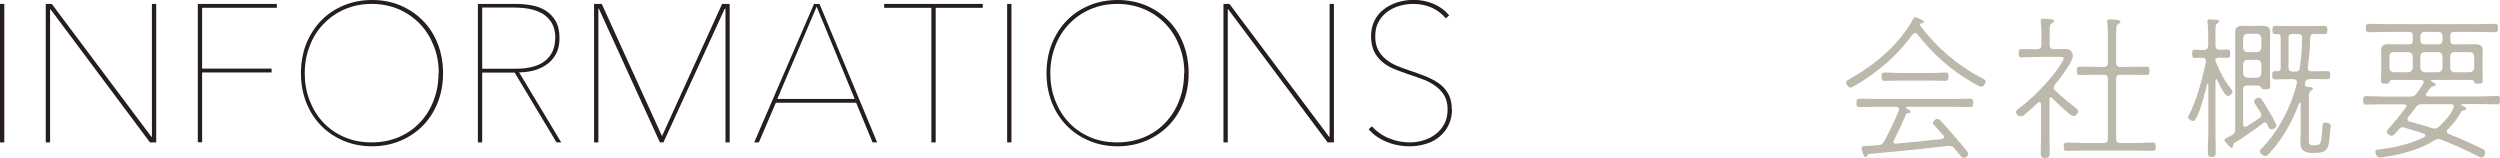
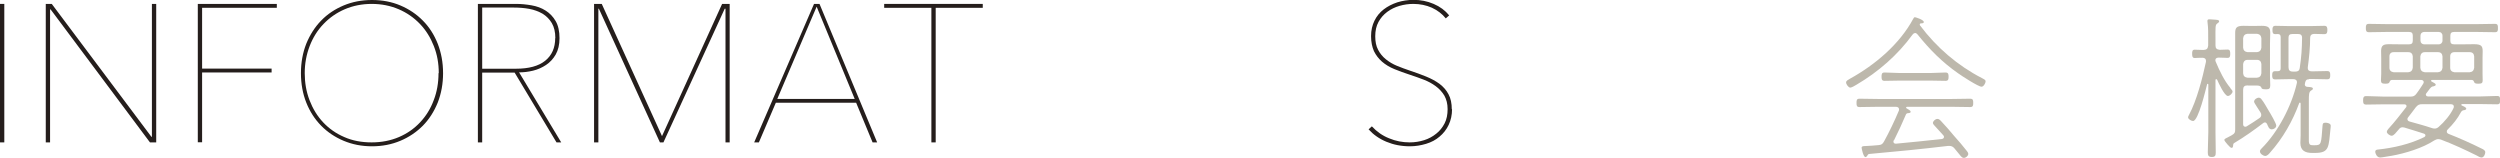
<svg xmlns="http://www.w3.org/2000/svg" id="_レイヤー_2" data-name="レイヤー 2" viewBox="0 0 191.73 12.13">
  <defs>
    <style>
      .cls-1 {
        fill: #251e1c;
      }

      .cls-1, .cls-2 {
        stroke-width: 0px;
      }

      .cls-2 {
        fill: #bdb8ac;
      }
    </style>
  </defs>
  <g id="_レイヤー_1-2" data-name="レイヤー 1">
    <g>
      <g>
        <path class="cls-2" d="M146.86,2.54c-.08,0-.13.05-.18.11-1.14,1.57-2.64,2.87-4.29,3.84-.11.06-.37.23-.49.23-.13,0-.32-.25-.32-.4,0-.13.16-.2.31-.29,1.92-1.06,3.8-2.65,4.84-4.59.04-.06.06-.12.13-.12.04,0,.68.19.68.37,0,.1-.14.1-.2.1-.01,0-.04,0-.06.01-.02.01-.05.04-.05.07s0,.05.02.08c1.26,1.68,2.87,3.07,4.75,4.04.11.06.28.12.28.25,0,.14-.16.41-.31.41-.25,0-1.54-.84-1.8-1.03-1.22-.85-2.18-1.82-3.12-2.99-.05-.06-.11-.1-.19-.1ZM145.23,10.76s-.02.06-.02.1c0,.11.08.16.19.16,1.18-.11,2.35-.23,3.53-.36.07-.01.16-.06.16-.16,0-.05-.02-.08-.05-.12-.23-.26-.46-.5-.7-.77-.04-.05-.1-.11-.1-.18,0-.14.19-.31.34-.31.11,0,.18.06.25.13.36.38.71.78,1.04,1.18.34.37.67.77.98,1.16.05.06.1.14.1.22,0,.13-.17.3-.34.3-.16,0-.25-.16-.72-.73-.11-.13-.22-.19-.4-.19h-.08c-2.01.24-4.04.44-6.07.62q-.07.01-.13.12s-.07.12-.14.12c-.17,0-.3-.67-.3-.72,0-.13.18-.13.29-.13.22,0,.77-.05,1-.07.24-.02.32-.08.44-.3.37-.67.8-1.56,1.13-2.35.01-.02.01-.07.01-.1,0-.14-.11-.18-.23-.19h-1.4c-.47,0-.94.02-1.4.02-.22,0-.23-.12-.23-.32s.01-.32.23-.32c.47,0,.93.02,1.4.02h5.69c.47,0,.94-.02,1.39-.02.23,0,.24.12.24.32s-.01.32-.24.32c-.46,0-.92-.02-1.39-.02h-3.45s-.07.02-.07.06c0,.02.01.05.04.06.13.08.31.16.31.26,0,.1-.11.1-.22.11-.07.01-.12.05-.14.1-.31.72-.59,1.34-.92,1.99ZM145.72,6.18c-.4,0-.79.02-1.19.02-.22,0-.23-.14-.23-.32s.01-.32.23-.32c.4,0,.79.04,1.19.04h2.31c.4,0,.79-.04,1.17-.04.23,0,.24.14.24.32s-.01.32-.23.32c-.4,0-.79-.02-1.19-.02h-2.31Z" />
-         <path class="cls-2" d="M157.29,7.45c-.08,0-.11.07-.11.14v2.93c0,.38.02.77.02,1.16,0,.28-.02.44-.35.44s-.34-.18-.34-.44c0-.4.02-.78.02-1.16v-2.53c-.01-.07-.04-.16-.13-.16-.04,0-.07.02-.11.05-.3.29-.62.58-.95.85-.12.1-.22.19-.38.19-.18,0-.35-.17-.35-.32s.14-.23.29-.34c.88-.62,2.16-1.94,2.79-2.82.11-.14.58-.83.58-.96,0-.11-.07-.12-.66-.12h-1.19c-.46,0-.91.04-1.37.04-.22,0-.24-.12-.24-.32,0-.24.04-.32.24-.32.4,0,.94.02,1.19.02.23-.02.32-.11.32-.34v-.55c0-.44,0-.76-.05-1.19,0-.04-.01-.07-.01-.11,0-.14.11-.16.18-.16.12,0,.23.01.34.02.35.02.5.05.5.17,0,.08-.07.11-.17.17-.18.11-.16.31-.16,1.09v.55c0,.24.1.34.32.34h.08c.29,0,.56-.01.85-.01.44,0,.53.38.53.53,0,.47-1.04,1.79-1.37,2.19-.06.07-.1.13-.1.23s.05.17.11.23c.5.48,1.04.91,1.58,1.34.08.06.19.13.19.25,0,.13-.17.37-.35.37-.13,0-.28-.12-.37-.2-.46-.38-.89-.79-1.31-1.21-.04-.02-.06-.05-.11-.05ZM163.25,5.13c.46,0,.91-.02,1.36-.02.23,0,.24.12.24.32,0,.19-.01.32-.23.32-.46,0-.91-.02-1.37-.02h-.62c-.24,0-.34.1-.34.32v4.58c0,.23.1.34.34.34h1.09c.47,0,.92-.04,1.38-.04.23,0,.23.14.23.32,0,.19,0,.32-.23.32-.46,0-.91-.02-1.38-.02h-3.84c-.46,0-.92.02-1.38.02-.22,0-.23-.12-.23-.32,0-.19.01-.32.23-.32.46,0,.92.04,1.38.04h1.44c.24,0,.34-.11.34-.34v-4.58c0-.23-.1-.32-.34-.32h-.43c-.46,0-.91.02-1.37.02-.23,0-.24-.13-.24-.32,0-.2.02-.32.24-.32.46,0,.91.02,1.37.02h.43c.24,0,.34-.1.34-.34v-1.68c0-.83,0-.91-.05-1.35,0-.04-.01-.08-.01-.12,0-.12.08-.16.18-.16.11,0,.24.01.35.02.38.04.49.05.49.17,0,.08-.07.11-.17.17-.19.13-.16.36-.16,1.27v1.68c0,.24.1.34.34.34h.62Z" />
        <path class="cls-2" d="M171.05,6.76c.08.11.17.18.17.26,0,.13-.2.34-.36.34-.26,0-.72-1.01-.82-1.24-.01-.02-.04-.05-.07-.05-.05,0-.06.04-.06.08v3.99c0,.52.02,1.03.02,1.55,0,.23-.04.35-.3.35s-.31-.12-.31-.36c0-.52.04-1.02.04-1.54v-3.66s-.01-.05-.04-.05-.05.01-.05.02c-.11.41-.67,2.83-1.08,2.83-.13,0-.38-.14-.38-.28,0-.07.04-.13.07-.19.6-1.12,1.03-2.82,1.3-4.07v-.07c0-.18-.12-.24-.28-.24-.2-.01-.44.02-.58.02-.2,0-.2-.18-.2-.34s.01-.3.2-.3c.11,0,.37.02.61.02h.08c.24-.02.31-.1.34-.34v-.47c0-.4.01-.9-.05-1.3-.01-.04-.01-.07-.01-.11,0-.12.07-.13.17-.13s.22.01.3.02c.24.02.43.01.43.14,0,.07-.05.08-.14.16-.17.11-.14.3-.14,1.21v.47c0,.24.1.31.32.34.23,0,.5-.02.61-.02.2,0,.2.17.2.34,0,.14-.01.3-.2.3-.11,0-.37-.02-.61-.02h-.1c-.12.01-.22.05-.23.18,0,.06.01.1.04.16.28.67.64,1.42,1.1,1.97ZM172.37,6.55c-.24,0-.34.1-.34.34v2.64c0,.1.05.19.17.19.05,0,.07-.01.12-.04.31-.19.59-.37.94-.61.1-.06.16-.14.16-.26,0-.08-.02-.12-.06-.19-.17-.29-.49-.72-.49-.82,0-.17.22-.31.35-.31.11,0,.17.06.23.14.16.19.4.62.54.86.12.19.58.97.58,1.14s-.19.29-.34.29c-.23,0-.28-.23-.37-.42-.04-.06-.07-.11-.16-.11-.05,0-.08.01-.13.05-.73.56-1.44,1.06-2.24,1.54-.06.04-.07.12-.07.19-.01.1-.02.17-.13.17-.1,0-.54-.52-.54-.6,0-.1.1-.12.48-.32.05-.02.08-.05.12-.07.19-.11.23-.19.23-.41V2.54c0-.42.11-.56.64-.56.19,0,.38.01.59.01h.22c.19,0,.4-.01.59-.01.47,0,.65.11.65.53,0,.29-.02.58-.02.86v2.45c0,.24.02.48.02.72s-.07.31-.32.31c-.34,0-.34-.07-.36-.13-.05-.14-.22-.16-.34-.16h-.68ZM172.37,2.59c-.2.02-.31.13-.34.34v.73c.02.2.13.31.34.34h.72c.2-.02.31-.13.34-.34v-.73c-.02-.2-.13-.31-.34-.34h-.72ZM172.37,4.59c-.2,0-.31.12-.34.32v.71c.02.22.13.31.34.34h.72c.2-.02.31-.12.34-.34v-.71c-.02-.2-.13-.32-.34-.32h-.72ZM177.08,6.08c-.17,0-.24.05-.29.23-.01.04-.01.07-.02.11,0,.01-.01.04-.01.06,0,.11.08.17.19.18.26.02.43.02.43.14,0,.07-.08.11-.13.14-.18.11-.18.31-.18.82v3c0,.37.11.38.38.38h.06c.54,0,.5-.11.61-1.49.01-.16.04-.24.22-.24.14,0,.41.05.41.23,0,.05-.01.11-.01.14-.16,1.51-.07,1.95-1.22,1.95h-.18c-.54,0-.92-.17-.92-.77,0-.19.02-.37.02-.56v-2.46s-.01-.07-.05-.07c-.02,0-.05.01-.06.04-.5,1.38-1.26,2.7-2.24,3.8-.08.1-.22.25-.36.25-.16,0-.41-.17-.41-.35,0-.1.07-.17.14-.24,1.26-1.26,2.29-3.25,2.69-4.99,0-.02.01-.05.01-.07,0-.17-.12-.24-.28-.24h-.36c-.35,0-.68.02-1.03.02-.22,0-.23-.14-.23-.31,0-.18.01-.32.23-.32h.19c.17,0,.23-.06.23-.23v-2.38c0-.16-.06-.24-.23-.24-.05,0-.1.01-.16.01-.23,0-.24-.13-.24-.32,0-.17.01-.32.23-.32.35,0,.68.02,1.03.02h1.68c.35,0,.7-.02,1.04-.02.22,0,.23.16.23.32s-.01.32-.23.32c-.17,0-.58-.01-.79-.02-.2.01-.3.11-.3.31,0,.72-.08,1.5-.18,2.25v.06c0,.18.12.25.29.25h.17c.35,0,.7-.02,1.03-.02.22,0,.23.14.23.32,0,.17-.01.31-.23.31-.34,0-.68-.02-1.03-.02h-.37ZM176.27,2.61h-.47c-.2,0-.29.08-.29.29v2.25c0,.24.1.34.34.34h.19c.19,0,.3-.07.33-.26.13-.89.17-1.45.18-2.34,0-.2-.11-.28-.29-.28Z" />
        <path class="cls-2" d="M186.05,7.27c0,.12.13.12.16.13h3.91c.47,0,.94-.04,1.39-.04.22,0,.23.12.23.32s-.01.32-.23.32c-.46,0-.92-.02-1.39-.02h-1.29c-.06.01-.07.04-.07.05s0,.05.04.06c.11.05.34.14.34.24,0,.11-.16.12-.23.13-.08.02-.11.05-.16.12-.29.54-.6.92-1.03,1.35-.05.05-.07.08-.07.16,0,.1.06.14.14.18.78.3,1.76.74,2.52,1.12.11.05.29.13.29.28,0,.16-.11.41-.29.41-.11,0-.29-.11-.38-.16-.89-.44-1.79-.86-2.72-1.21-.07-.02-.13-.04-.22-.04-.11,0-.2.05-.3.1-.88.58-2.25,1-3.29,1.18-.16.02-.73.13-.86.13-.28,0-.38-.36-.38-.44,0-.13.1-.16.2-.17,1.19-.12,2.51-.43,3.57-.96.05-.04.08-.07.08-.13,0-.08-.08-.12-.11-.13-.5-.17-1.01-.31-1.51-.47-.05-.01-.08-.02-.13-.02-.13,0-.22.06-.29.16-.22.25-.38.49-.55.49-.14,0-.37-.17-.37-.29,0-.1.07-.17.12-.24.48-.52.91-1.08,1.34-1.63.02-.02.05-.06.05-.11,0-.11-.08-.13-.17-.14h-1.54c-.46,0-.92.02-1.38.02-.22,0-.24-.12-.24-.31,0-.22.02-.34.24-.34.46,0,.92.04,1.38.04h1.99c.24,0,.35-.04.5-.25.16-.22.34-.48.5-.74.02-.05.04-.07.04-.12,0-.12-.1-.16-.19-.17h-2.25c-.12.01-.14.07-.19.17-.02.06-.06.12-.31.12-.29,0-.34-.07-.34-.28,0-.16.02-.31.02-.47v-1.22c0-.18-.01-.36-.01-.53,0-.46.2-.53.61-.53.31,0,.61.01.91.01h.62c.2,0,.29-.08.29-.29v-.37c0-.2-.08-.29-.29-.29h-1.7c-.45,0-.91.02-1.37.02-.23,0-.24-.13-.24-.32,0-.2.01-.32.24-.32.46,0,.91.02,1.37.02h6.91c.47,0,.92-.02,1.38-.02.23,0,.23.13.23.32s0,.32-.23.32c-.46,0-.91-.02-1.38-.02h-1.75c-.2,0-.29.08-.29.29v.37c0,.2.08.29.29.29h.66c.29,0,.58-.01.86-.01.55,0,.67.13.67.53,0,.13-.01.36-.01.53v1.22c0,.16.01.31.01.47,0,.22-.05.28-.34.28-.25,0-.29-.06-.31-.12-.05-.11-.07-.16-.19-.17h-3.06s-.06.02-.06.06c0,.02.01.04.02.05.17.1.34.16.34.26,0,.07-.11.11-.17.12-.13.01-.18.06-.29.19-.06.08-.14.19-.28.37-.02.04-.02.06-.02.1ZM185.04,4.32c-.02-.2-.13-.32-.34-.32h-1.13c-.2,0-.32.12-.32.32v.88c0,.2.12.31.32.34h1.13c.2-.02.31-.13.34-.34v-.88ZM186.72,9.86c.13,0,.22-.05.31-.13.43-.37.91-.94,1.14-1.45.01-.02.02-.06.02-.1,0-.18-.17-.18-.23-.19h-2.17c-.26,0-.35.04-.52.24-.19.25-.37.5-.58.76-.04.05-.06.08-.06.14,0,.11.07.16.17.19.56.16,1.14.31,1.7.5.07.02.12.04.2.04ZM185.93,2.45c-.18,0-.3.12-.3.29v.37c0,.17.12.29.3.29h1.1c.17,0,.29-.12.29-.29v-.37c0-.17-.12-.29-.29-.29h-1.1ZM187.32,4.32c-.02-.2-.13-.32-.34-.32h-1.02c-.2,0-.31.12-.34.32v.88c.02.2.13.31.34.34h1.02c.2-.02.31-.13.34-.34v-.88ZM189.75,4.32c-.02-.2-.13-.32-.34-.32h-1.18c-.2,0-.32.12-.32.32v.88c0,.2.12.31.32.34h1.18c.2-.02.31-.13.34-.34v-.88Z" />
      </g>
      <g>
        <path class="cls-1" d="M0,10.92V.3h.33v10.62h-.33Z" />
        <path class="cls-1" d="M11.5,10.92L3.88.72h-.04v10.2h-.33V.3h.46l7.64,10.19h.04V.3h.33v10.62h-.48Z" />
        <path class="cls-1" d="M15.5.6v4.66h5.33v.3h-5.33v5.35h-.33V.3h6.06v.3h-5.73Z" />
        <path class="cls-1" d="M33.98,5.61c0,.82-.14,1.57-.41,2.26-.28.69-.66,1.28-1.14,1.77-.49.49-1.06.88-1.73,1.16-.67.28-1.39.42-2.17.42s-1.5-.14-2.17-.42c-.67-.28-1.25-.67-1.73-1.16-.49-.5-.87-1.09-1.14-1.77-.27-.68-.41-1.44-.41-2.26s.14-1.57.41-2.26c.28-.68.66-1.28,1.14-1.77.48-.5,1.06-.88,1.72-1.16.67-.28,1.39-.42,2.18-.42s1.52.14,2.18.42c.66.28,1.24.67,1.72,1.16.49.49.87,1.09,1.14,1.77.27.69.41,1.44.41,2.26ZM33.65,5.61c0-.74-.12-1.43-.38-2.08-.25-.64-.6-1.21-1.06-1.69-.46-.48-1-.86-1.63-1.13-.63-.27-1.32-.41-2.07-.41s-1.44.14-2.07.41c-.63.27-1.17.65-1.63,1.13-.46.48-.81,1.04-1.06,1.69-.25.65-.38,1.34-.38,2.08s.12,1.43.37,2.08c.25.65.59,1.21,1.04,1.69.45.48.99.86,1.62,1.13.63.28,1.33.41,2.1.41s1.47-.14,2.1-.41c.63-.27,1.17-.65,1.62-1.13s.8-1.04,1.04-1.69c.25-.64.37-1.34.37-2.08Z" />
        <path class="cls-1" d="M42.68,10.92l-3.21-5.35h-2.49v5.35h-.33V.3h2.94c.39,0,.78.04,1.18.11.4.07.76.2,1.07.4.32.2.57.46.77.8.2.34.3.78.3,1.32,0,.5-.1.91-.29,1.25-.19.33-.44.6-.74.8-.3.2-.63.35-1,.44-.37.09-.72.13-1.07.13l3.23,5.37h-.38ZM42.59,2.92c0-.46-.09-.84-.27-1.15-.18-.3-.42-.54-.71-.72-.3-.17-.64-.3-1.02-.37-.38-.07-.78-.1-1.18-.1h-2.43v4.69h2.59c.98,0,1.73-.2,2.24-.61.51-.41.77-.99.77-1.74Z" />
        <path class="cls-1" d="M55.64,10.92V.67h-.06l-4.7,10.25h-.27L45.93.67h-.04v10.25h-.33V.3h.59l4.62,10.14L55.38.3h.58v10.62h-.33Z" />
        <path class="cls-1" d="M66.92,10.92l-1.26-3.04h-6.16l-1.3,3.04h-.36L62.43.3h.42l4.42,10.62h-.36ZM62.63.51l-3.02,7.08h5.94l-2.92-7.08Z" />
        <path class="cls-1" d="M71.76.6v10.32h-.33V.6h-3.62v-.3h7.56v.3h-3.62Z" />
-         <path class="cls-1" d="M77.24,10.92V.3h.33v10.62h-.33Z" />
-         <path class="cls-1" d="M91.16,5.61c0,.82-.14,1.57-.41,2.26-.28.69-.66,1.28-1.14,1.77-.49.49-1.06.88-1.73,1.16-.67.28-1.39.42-2.17.42s-1.5-.14-2.17-.42c-.67-.28-1.25-.67-1.73-1.16-.49-.5-.87-1.09-1.14-1.77-.27-.68-.41-1.44-.41-2.26s.14-1.57.41-2.26c.28-.68.66-1.28,1.14-1.77.48-.5,1.06-.88,1.72-1.16.67-.28,1.39-.42,2.18-.42s1.52.14,2.18.42c.66.28,1.24.67,1.72,1.16.49.49.87,1.09,1.14,1.77.27.69.41,1.44.41,2.26ZM90.83,5.61c0-.74-.12-1.43-.38-2.08-.25-.64-.6-1.21-1.06-1.69-.46-.48-1-.86-1.63-1.13-.63-.27-1.32-.41-2.07-.41s-1.44.14-2.07.41-1.17.65-1.63,1.13c-.46.48-.81,1.04-1.06,1.69-.25.65-.38,1.34-.38,2.08s.12,1.43.37,2.08c.25.65.59,1.21,1.04,1.69.45.48.99.86,1.62,1.13.63.28,1.33.41,2.1.41s1.47-.14,2.1-.41c.63-.27,1.17-.65,1.62-1.13s.8-1.04,1.04-1.69c.25-.64.37-1.34.37-2.08Z" />
-         <path class="cls-1" d="M101.82,10.92l-7.62-10.2h-.04v10.2h-.33V.3h.46l7.64,10.19h.04V.3h.33v10.62h-.48Z" />
        <path class="cls-1" d="M111.36,8.37c0,.45-.09.85-.26,1.21-.17.36-.41.66-.7.9-.29.25-.63.43-1.03.55-.4.12-.81.19-1.24.19-.66,0-1.26-.12-1.81-.35-.55-.23-1-.55-1.36-.95l.25-.23c.38.41.82.72,1.33.92.5.21,1.03.31,1.57.31.39,0,.76-.06,1.11-.17.35-.11.66-.28.93-.5.27-.21.48-.48.64-.79.16-.31.23-.68.23-1.09s-.09-.75-.25-1.04c-.17-.28-.39-.52-.66-.72-.27-.2-.58-.37-.92-.5-.35-.13-.69-.26-1.04-.37-.44-.14-.84-.29-1.21-.44-.37-.15-.68-.34-.95-.57-.26-.23-.47-.5-.62-.81-.14-.32-.22-.7-.22-1.15s.09-.83.26-1.18c.17-.35.41-.64.71-.87.3-.23.65-.41,1.04-.54.39-.12.81-.19,1.25-.19.54,0,1.05.1,1.54.31.49.21.88.5,1.19.88l-.26.23c-.28-.35-.64-.62-1.07-.82-.43-.19-.91-.29-1.42-.29-.36,0-.71.05-1.06.15-.34.1-.66.25-.94.46-.28.21-.5.46-.67.77-.17.31-.25.68-.25,1.1s.07.76.22,1.04c.15.29.35.53.6.73s.53.37.85.5c.32.13.64.25.97.36.45.15.87.3,1.26.46.39.16.73.34,1.03.56.29.22.53.49.69.8.17.31.25.7.25,1.15Z" />
      </g>
    </g>
  </g>
</svg>